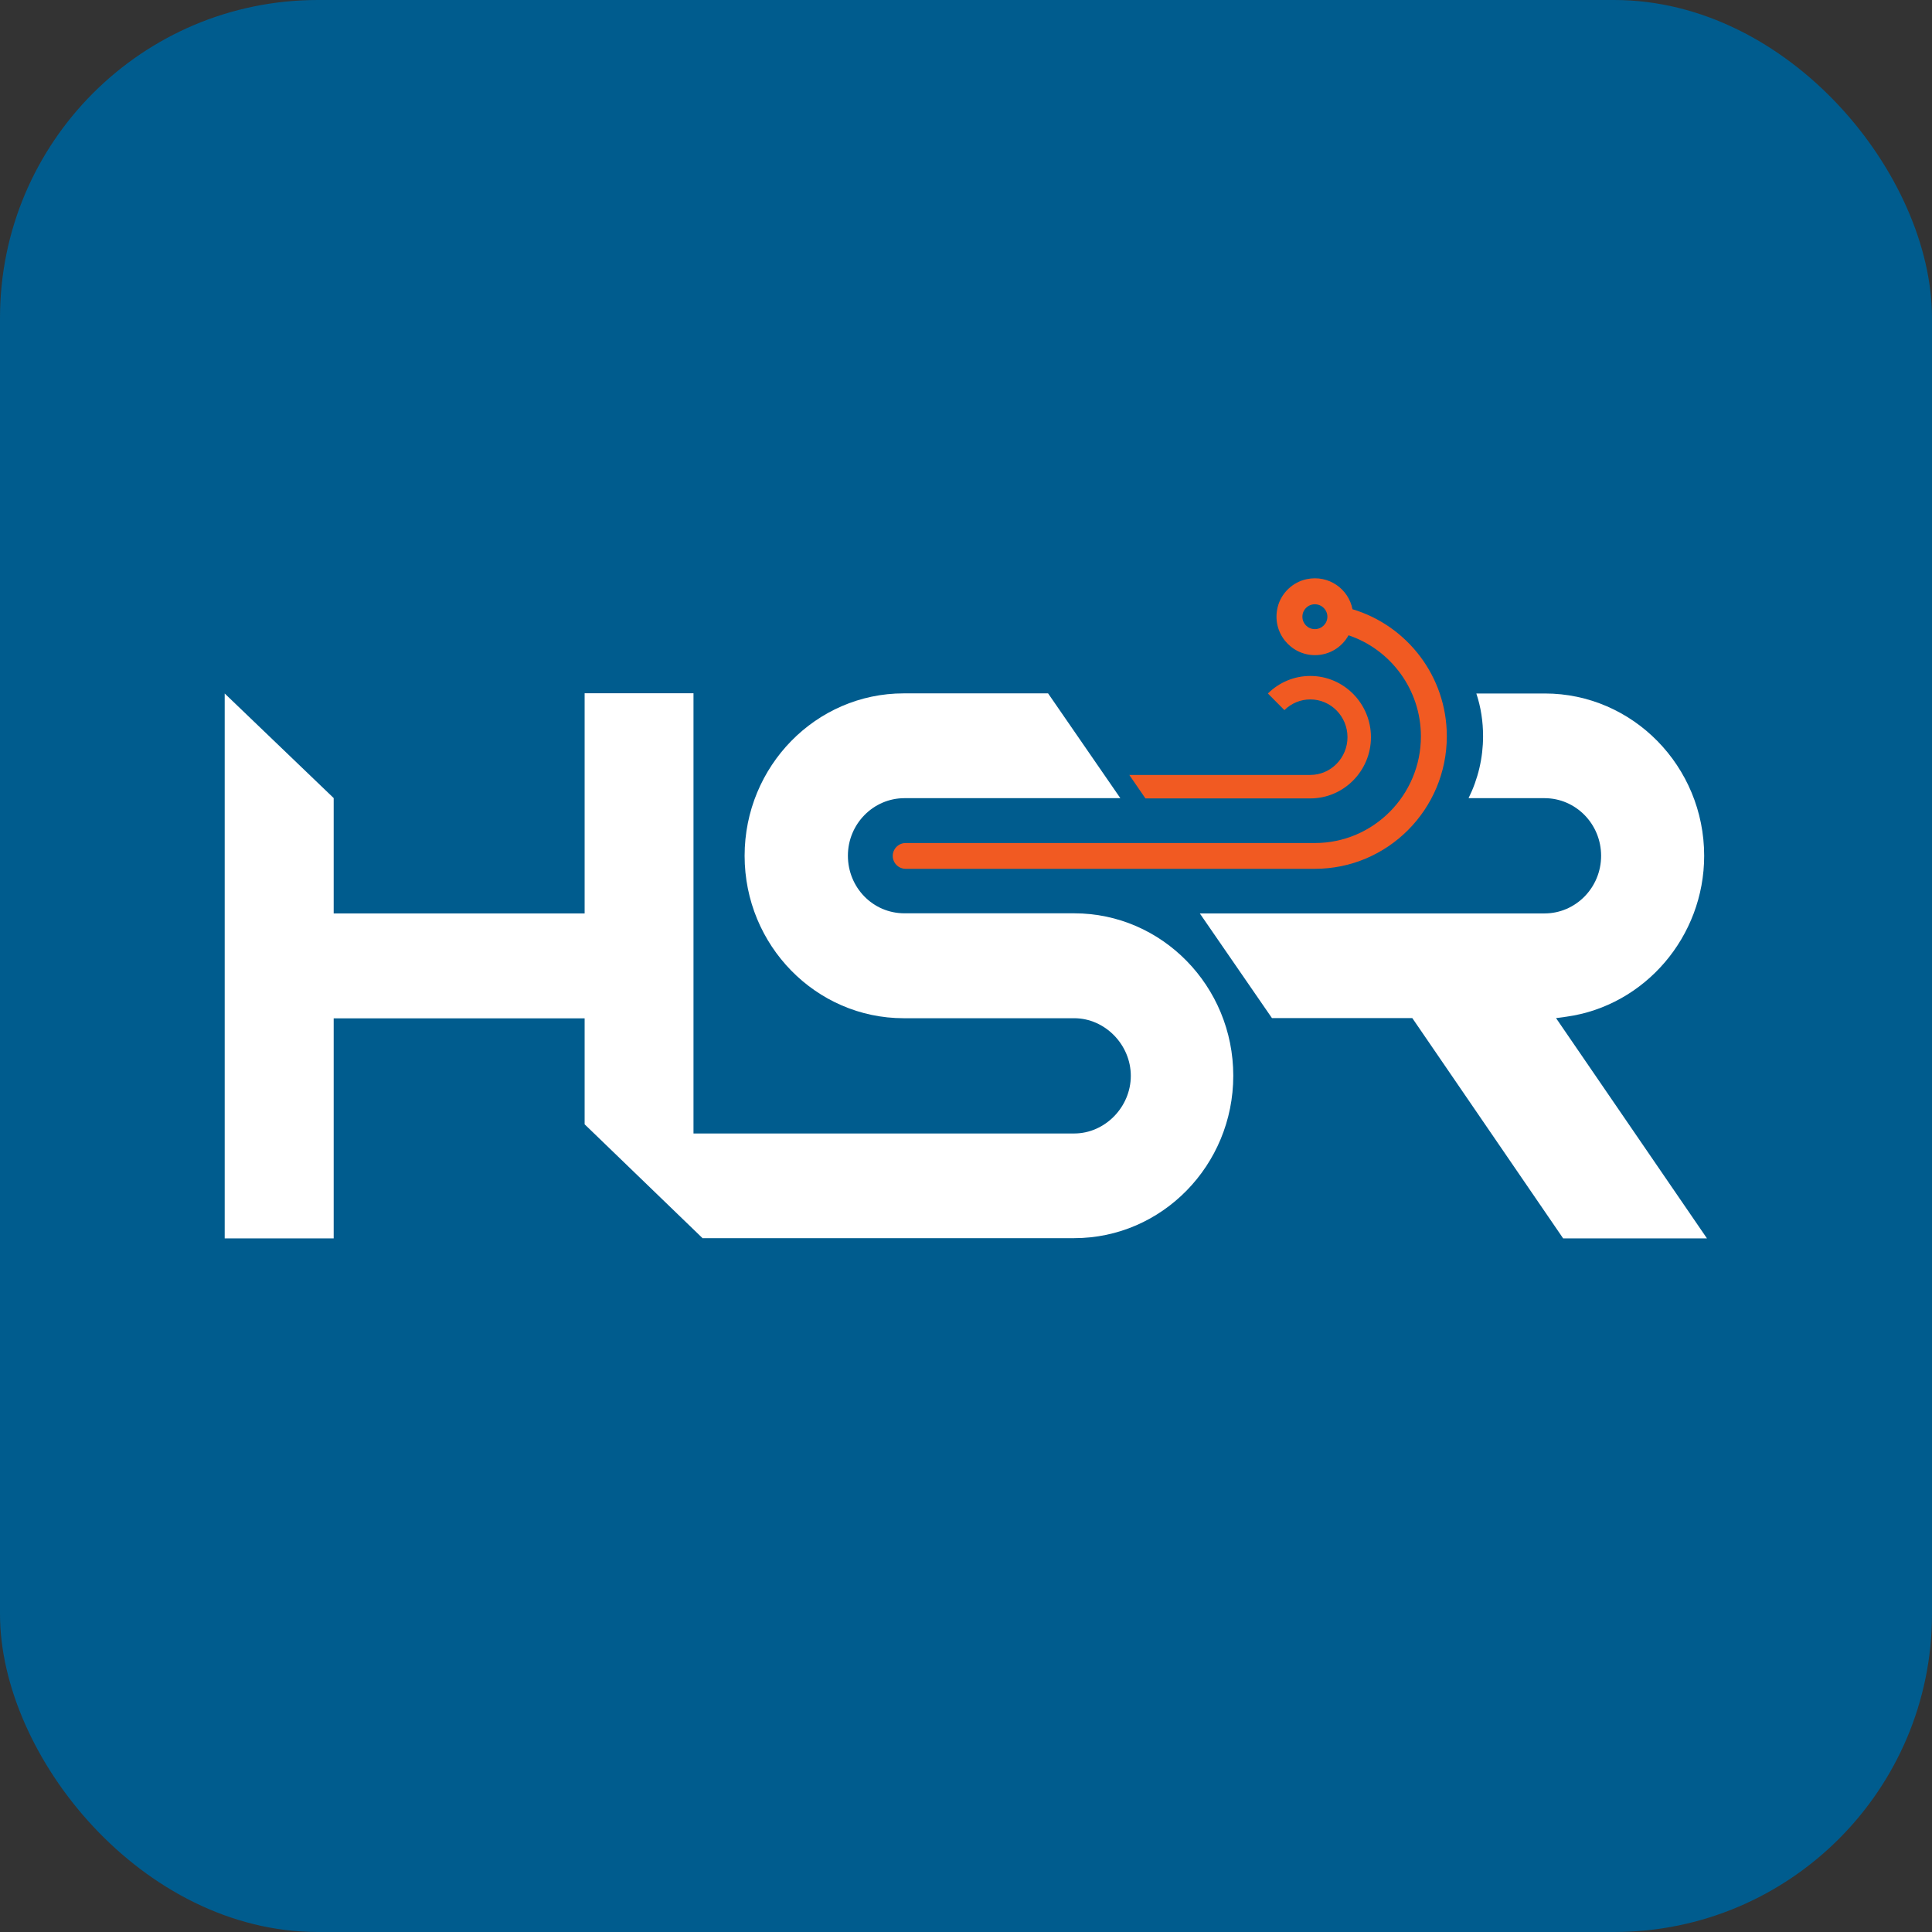
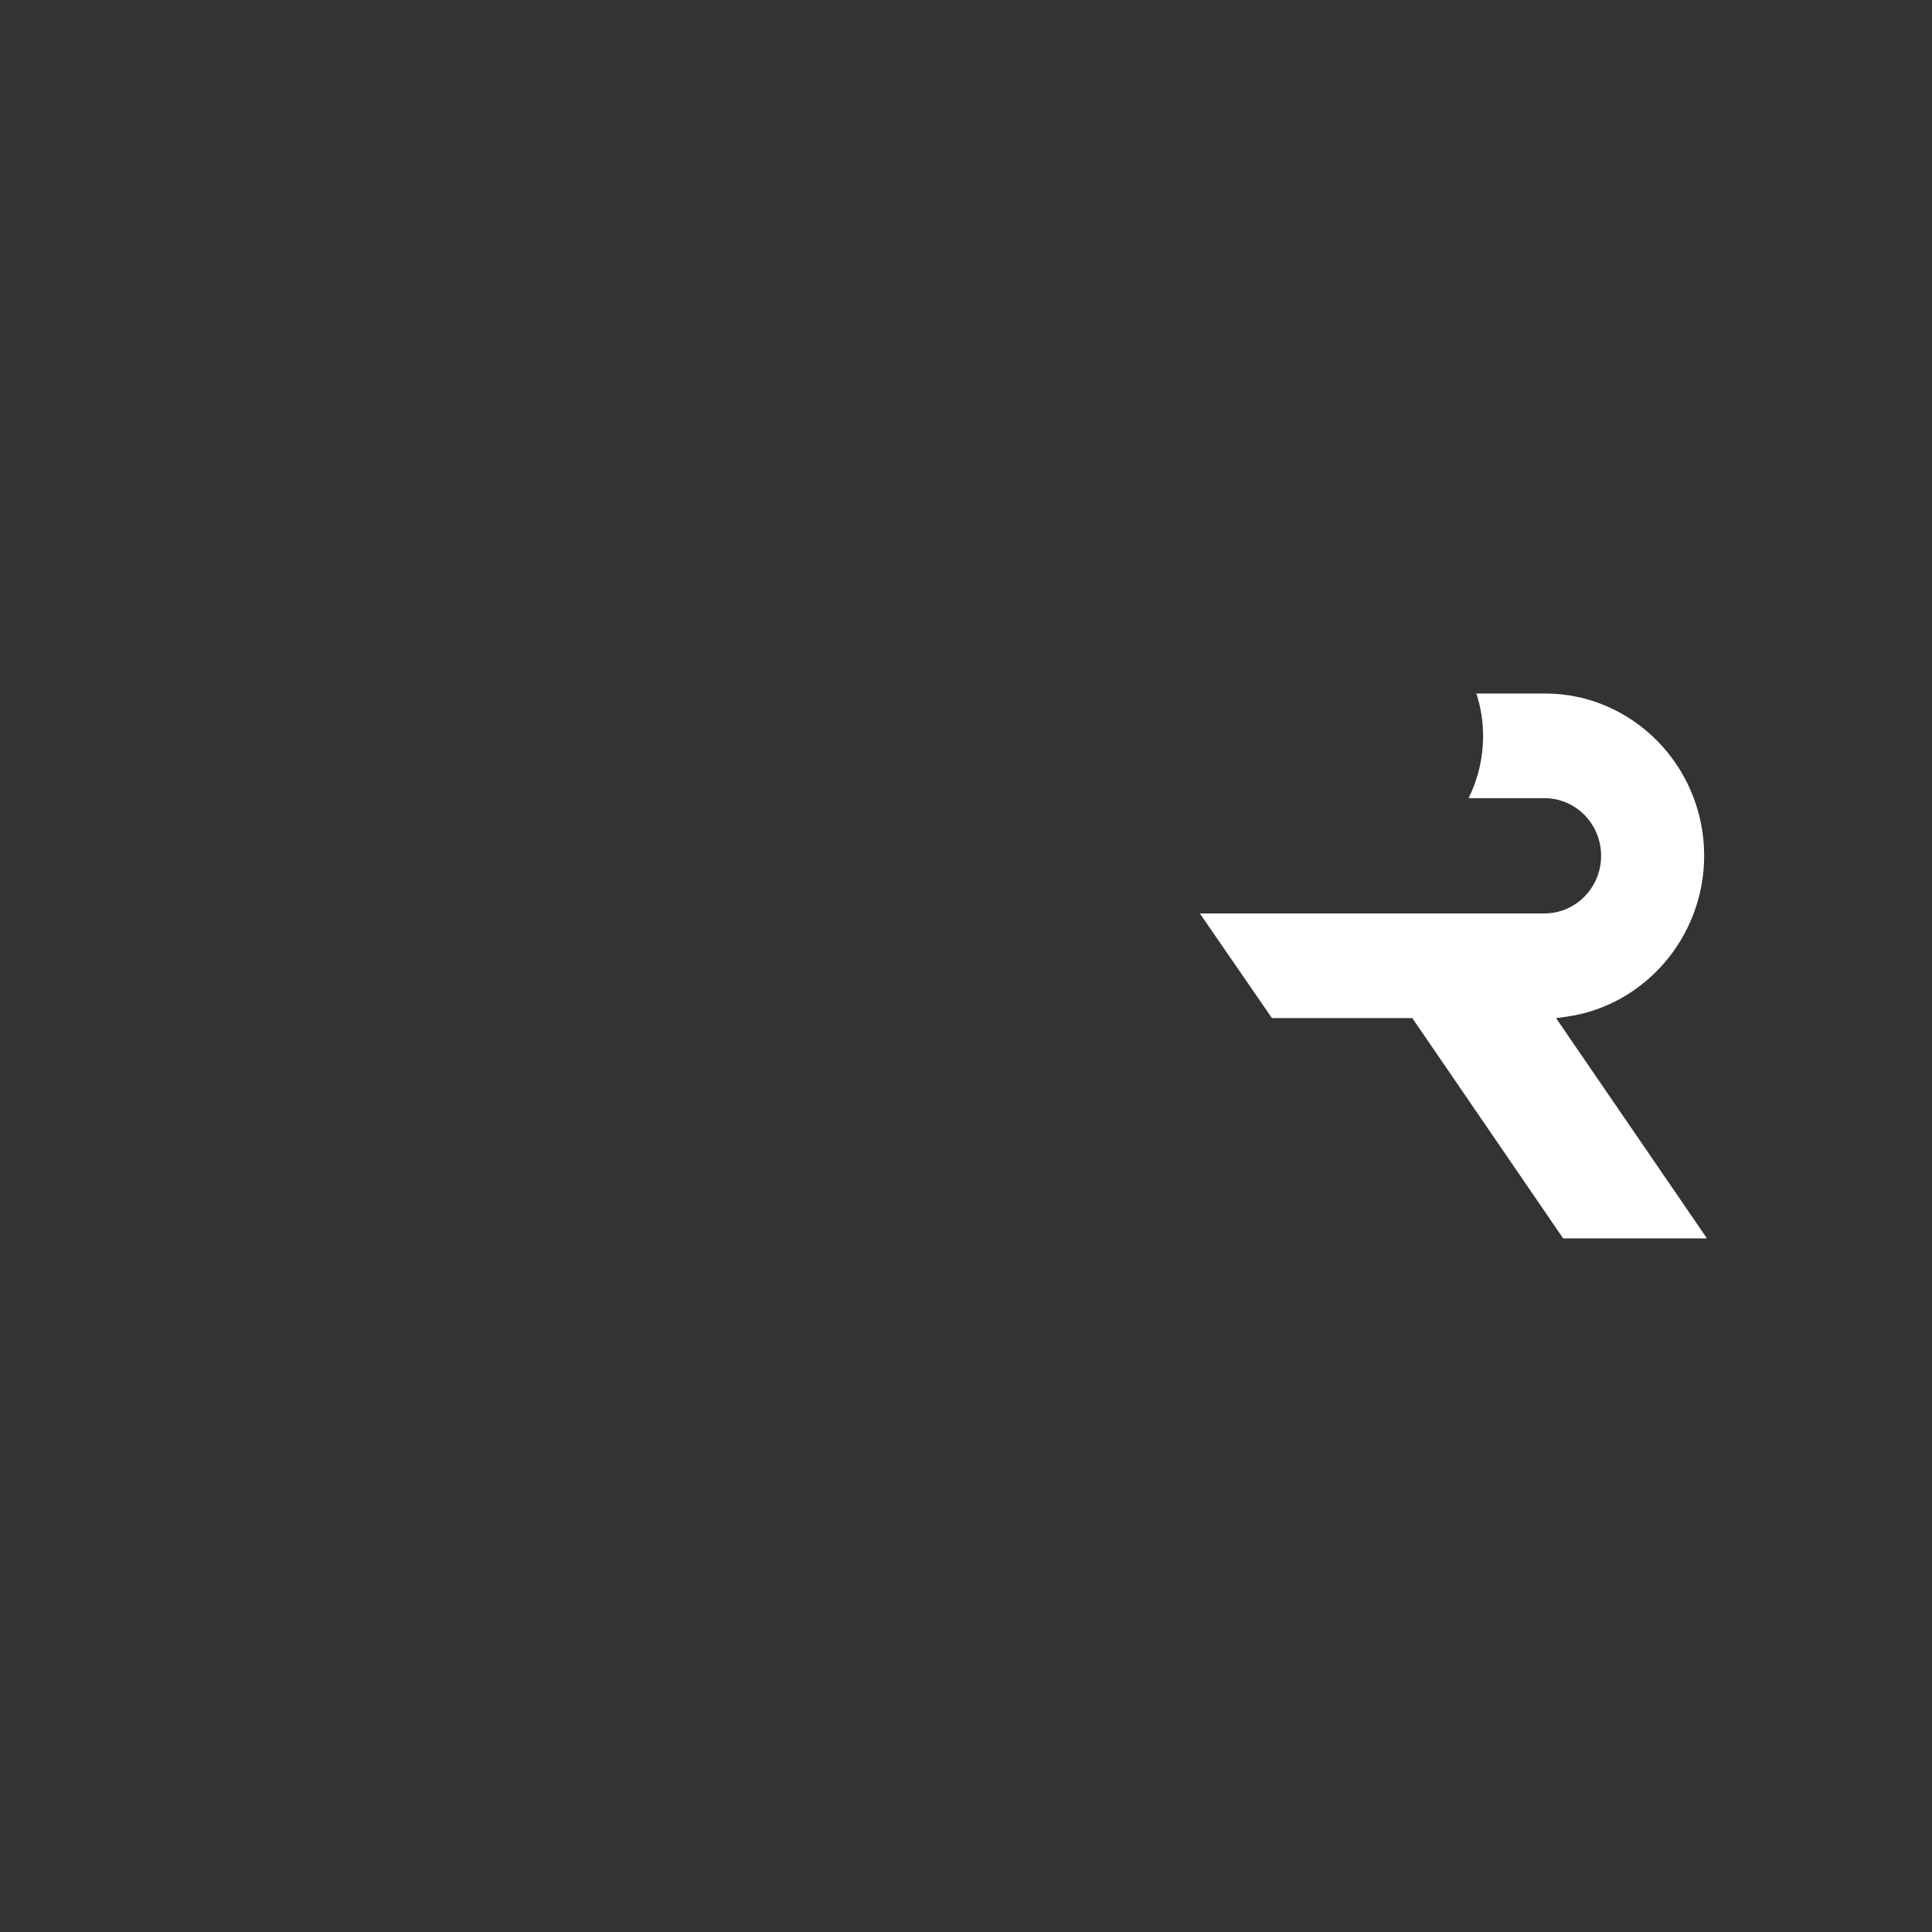
<svg xmlns="http://www.w3.org/2000/svg" id="Layer_2" data-name="Layer 2" viewBox="0 0 166.29 166.29">
  <rect x="0" y="0" width="166.29" height="166.29" fill="#333333" stroke="none" />
  <defs>
    <style>      .cls-1 {        fill: #005c8e;      }      .cls-2 {        fill: #fff;        fill-rule: evenodd;      }      .cls-3 {        fill: #f15a22;      }    </style>
  </defs>
  <g id="Layer_1-2" data-name="Layer 1">
-     <rect class="cls-1" width="166.29" height="166.29" rx="27.36" ry="27.36" />
    <g>
      <g>
        <path class="cls-2" d="M134.55,106.6l-12.99-18.97h-12.08l-6.21-9.01h29.67c2.68,0,4.87-2.22,4.87-4.96s-2.18-4.96-4.87-4.96h-6.54c.82-1.65,1.25-3.47,1.25-5.33,0-1.27-.19-2.51-.58-3.68h5.9c7.56,0,13.71,6.27,13.71,13.97,0,6.95-5.1,12.91-11.86,13.85l-.89.12,12.99,18.96h-12.39Z" />
-         <path class="cls-2" d="M60.49,106.59l-10.17-9.82v-9.12h-21.6v18.94h-9.38v-46.9l9.38,9v9.93h21.6v-18.95h9.37v37.89h32.77c2.64,0,4.87-2.27,4.87-4.96s-2.23-4.96-4.87-4.96h-14.68c-7.55,0-13.69-6.27-13.69-13.98s6.14-13.98,13.69-13.98h12.43l6.22,9.02h-18.58c-2.68,0-4.87,2.22-4.87,4.95s2.14,4.96,4.87,4.96h14.61c7.55,0,13.69,6.27,13.69,13.98s-6.14,13.98-13.69,13.98h-31.97Z" />
      </g>
-       <path class="cls-3" d="M112.78,68.72h-14.19l-1.39-2.02h15.58c1.76,0,3.2-1.46,3.2-3.25s-1.43-3.25-3.2-3.25c-.84,0-1.63.33-2.23.92l-1.42-1.43c.98-.97,2.28-1.51,3.65-1.51,2.88,0,5.22,2.37,5.22,5.27s-2.34,5.27-5.22,5.27Z" />
-       <path class="cls-3" d="M116.41,52.44c-.33-1.73-2.03-2.99-3.94-2.59-1.21.25-2.21,1.21-2.5,2.41-.53,2.17,1.12,4.13,3.21,4.13,1.25,0,2.33-.69,2.89-1.71,3.61,1.21,6.23,4.66,6.23,8.7,0,5.06-4.09,9.18-9.12,9.18h-35.23c-.61,0-1.11.5-1.11,1.11h0c0,.61.5,1.11,1.11,1.11h35.23c6.26,0,11.35-5.12,11.35-11.41,0-5.16-3.43-9.53-8.11-10.93ZM112.1,53.08c0-.59.48-1.07,1.07-1.07s1.08.48,1.08,1.07-.48,1.07-1.08,1.07-1.07-.48-1.07-1.07Z" />
    </g>
  </g>
</svg>